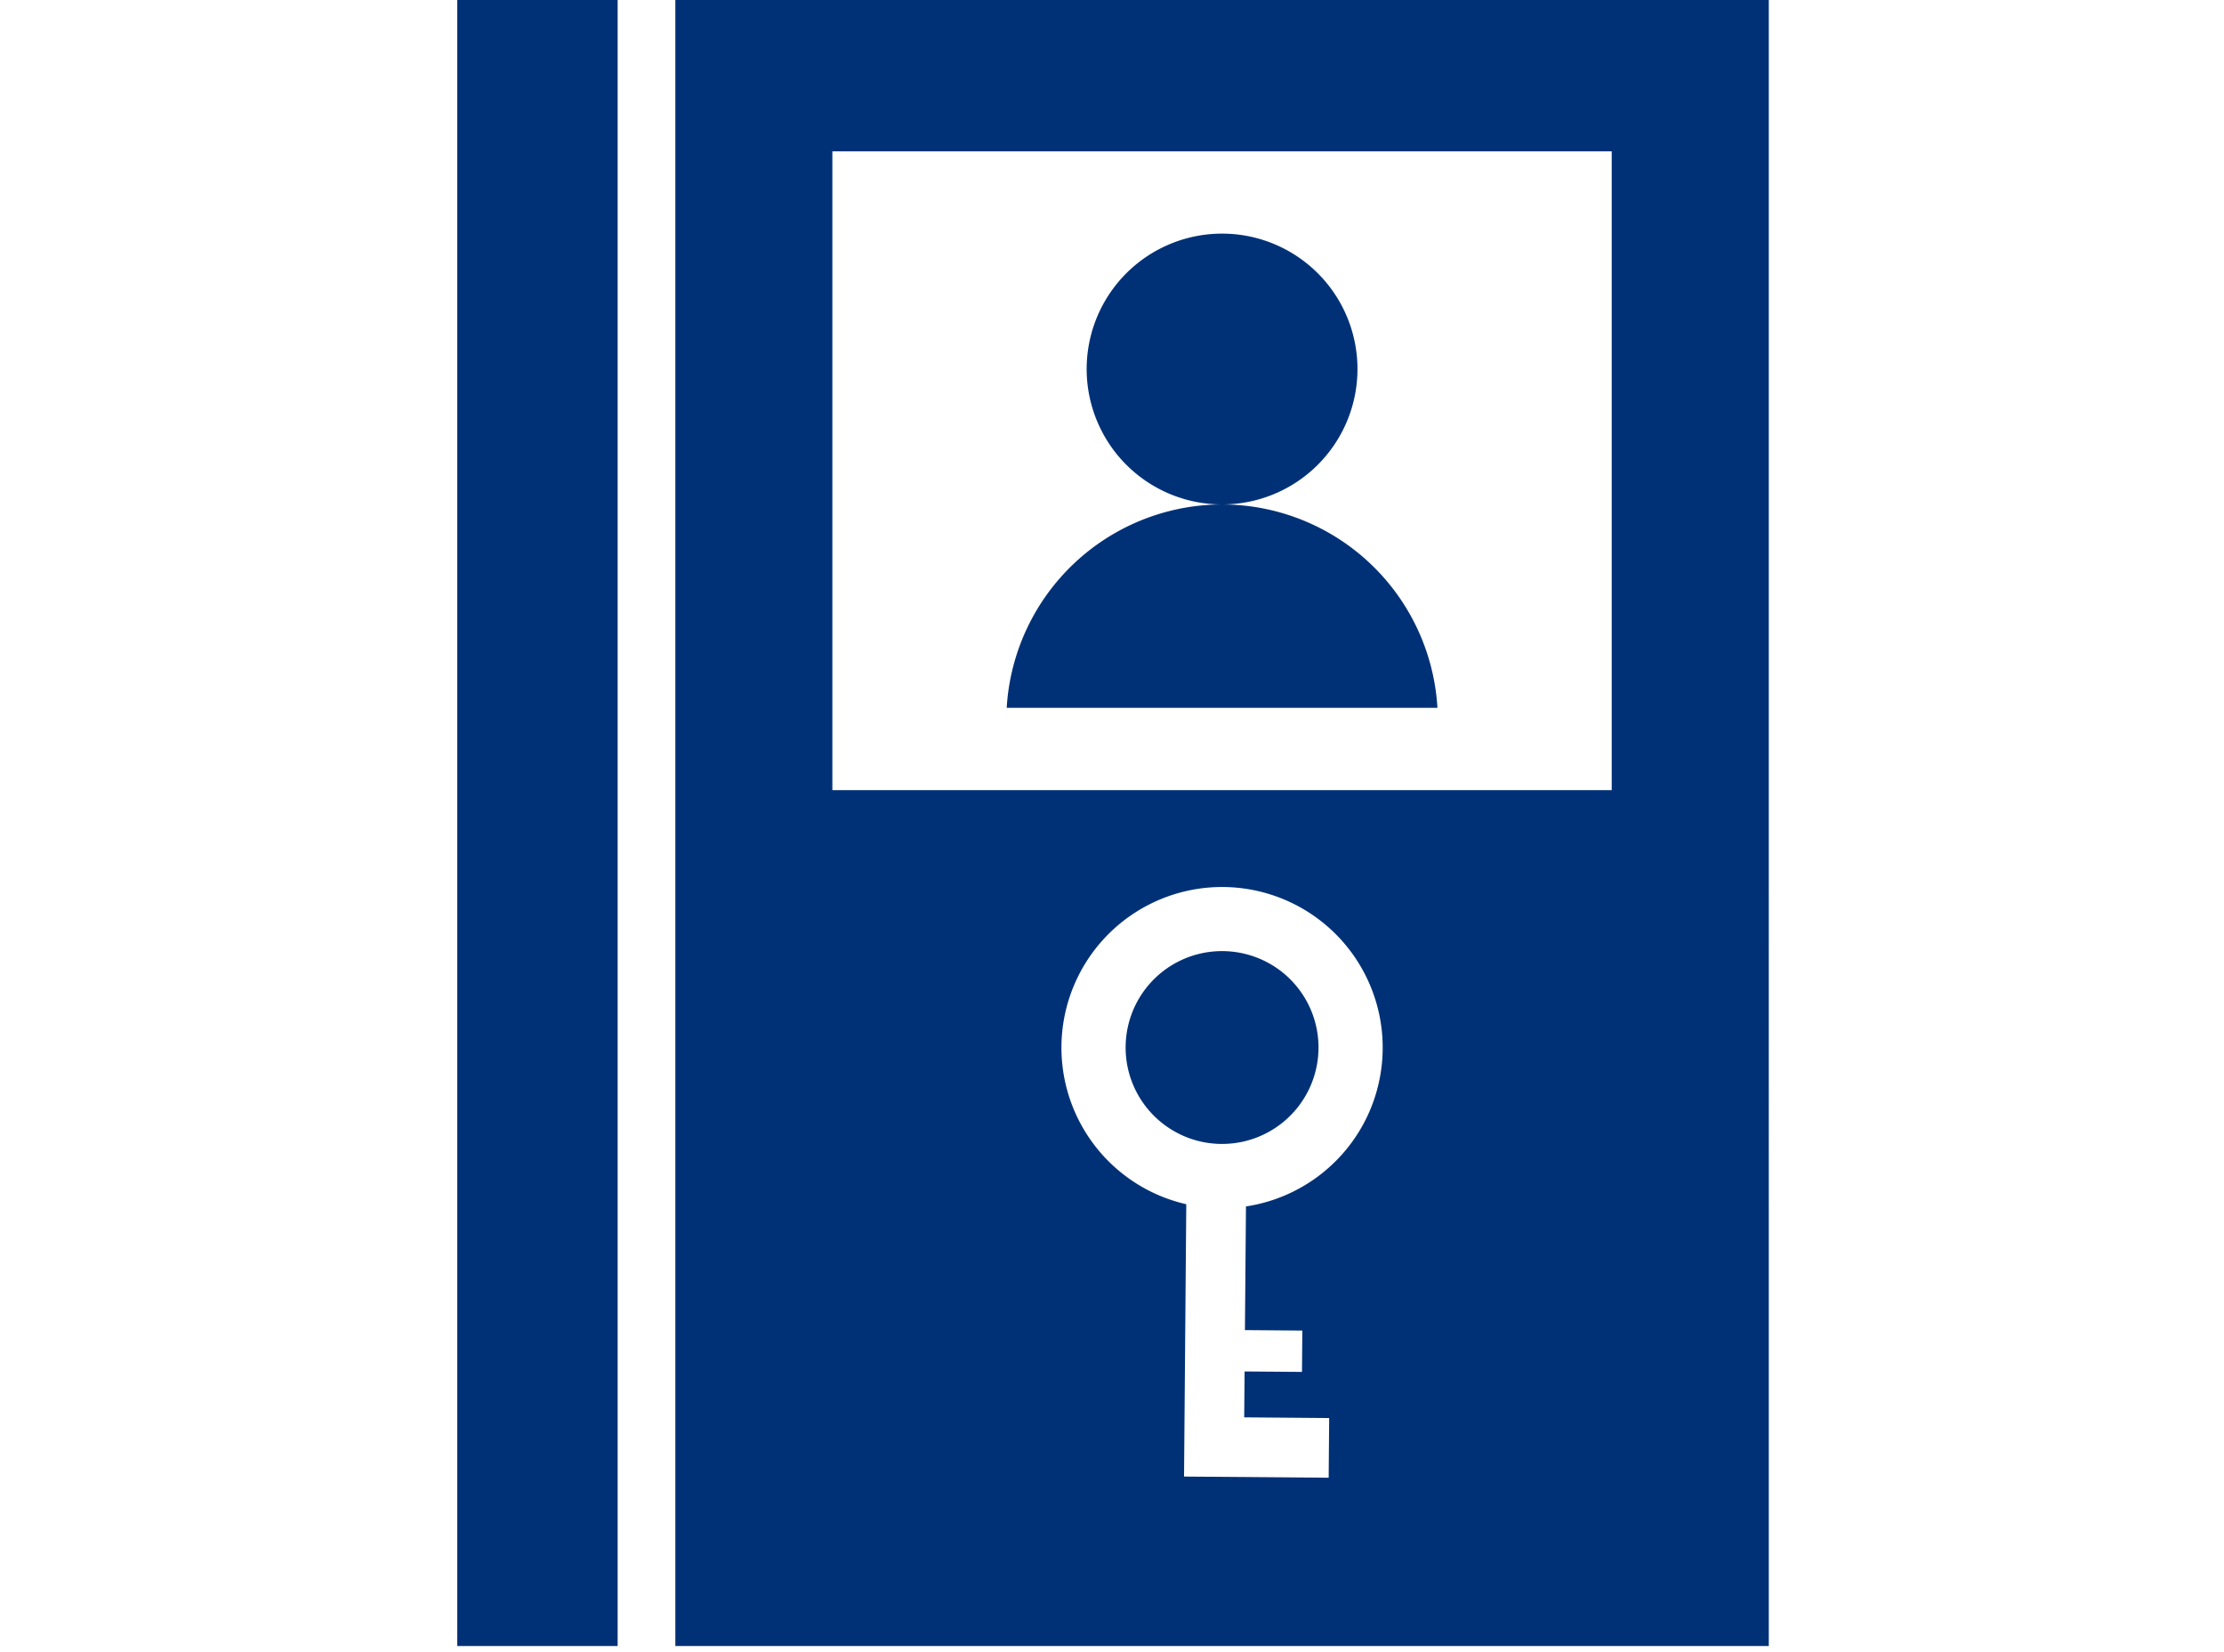
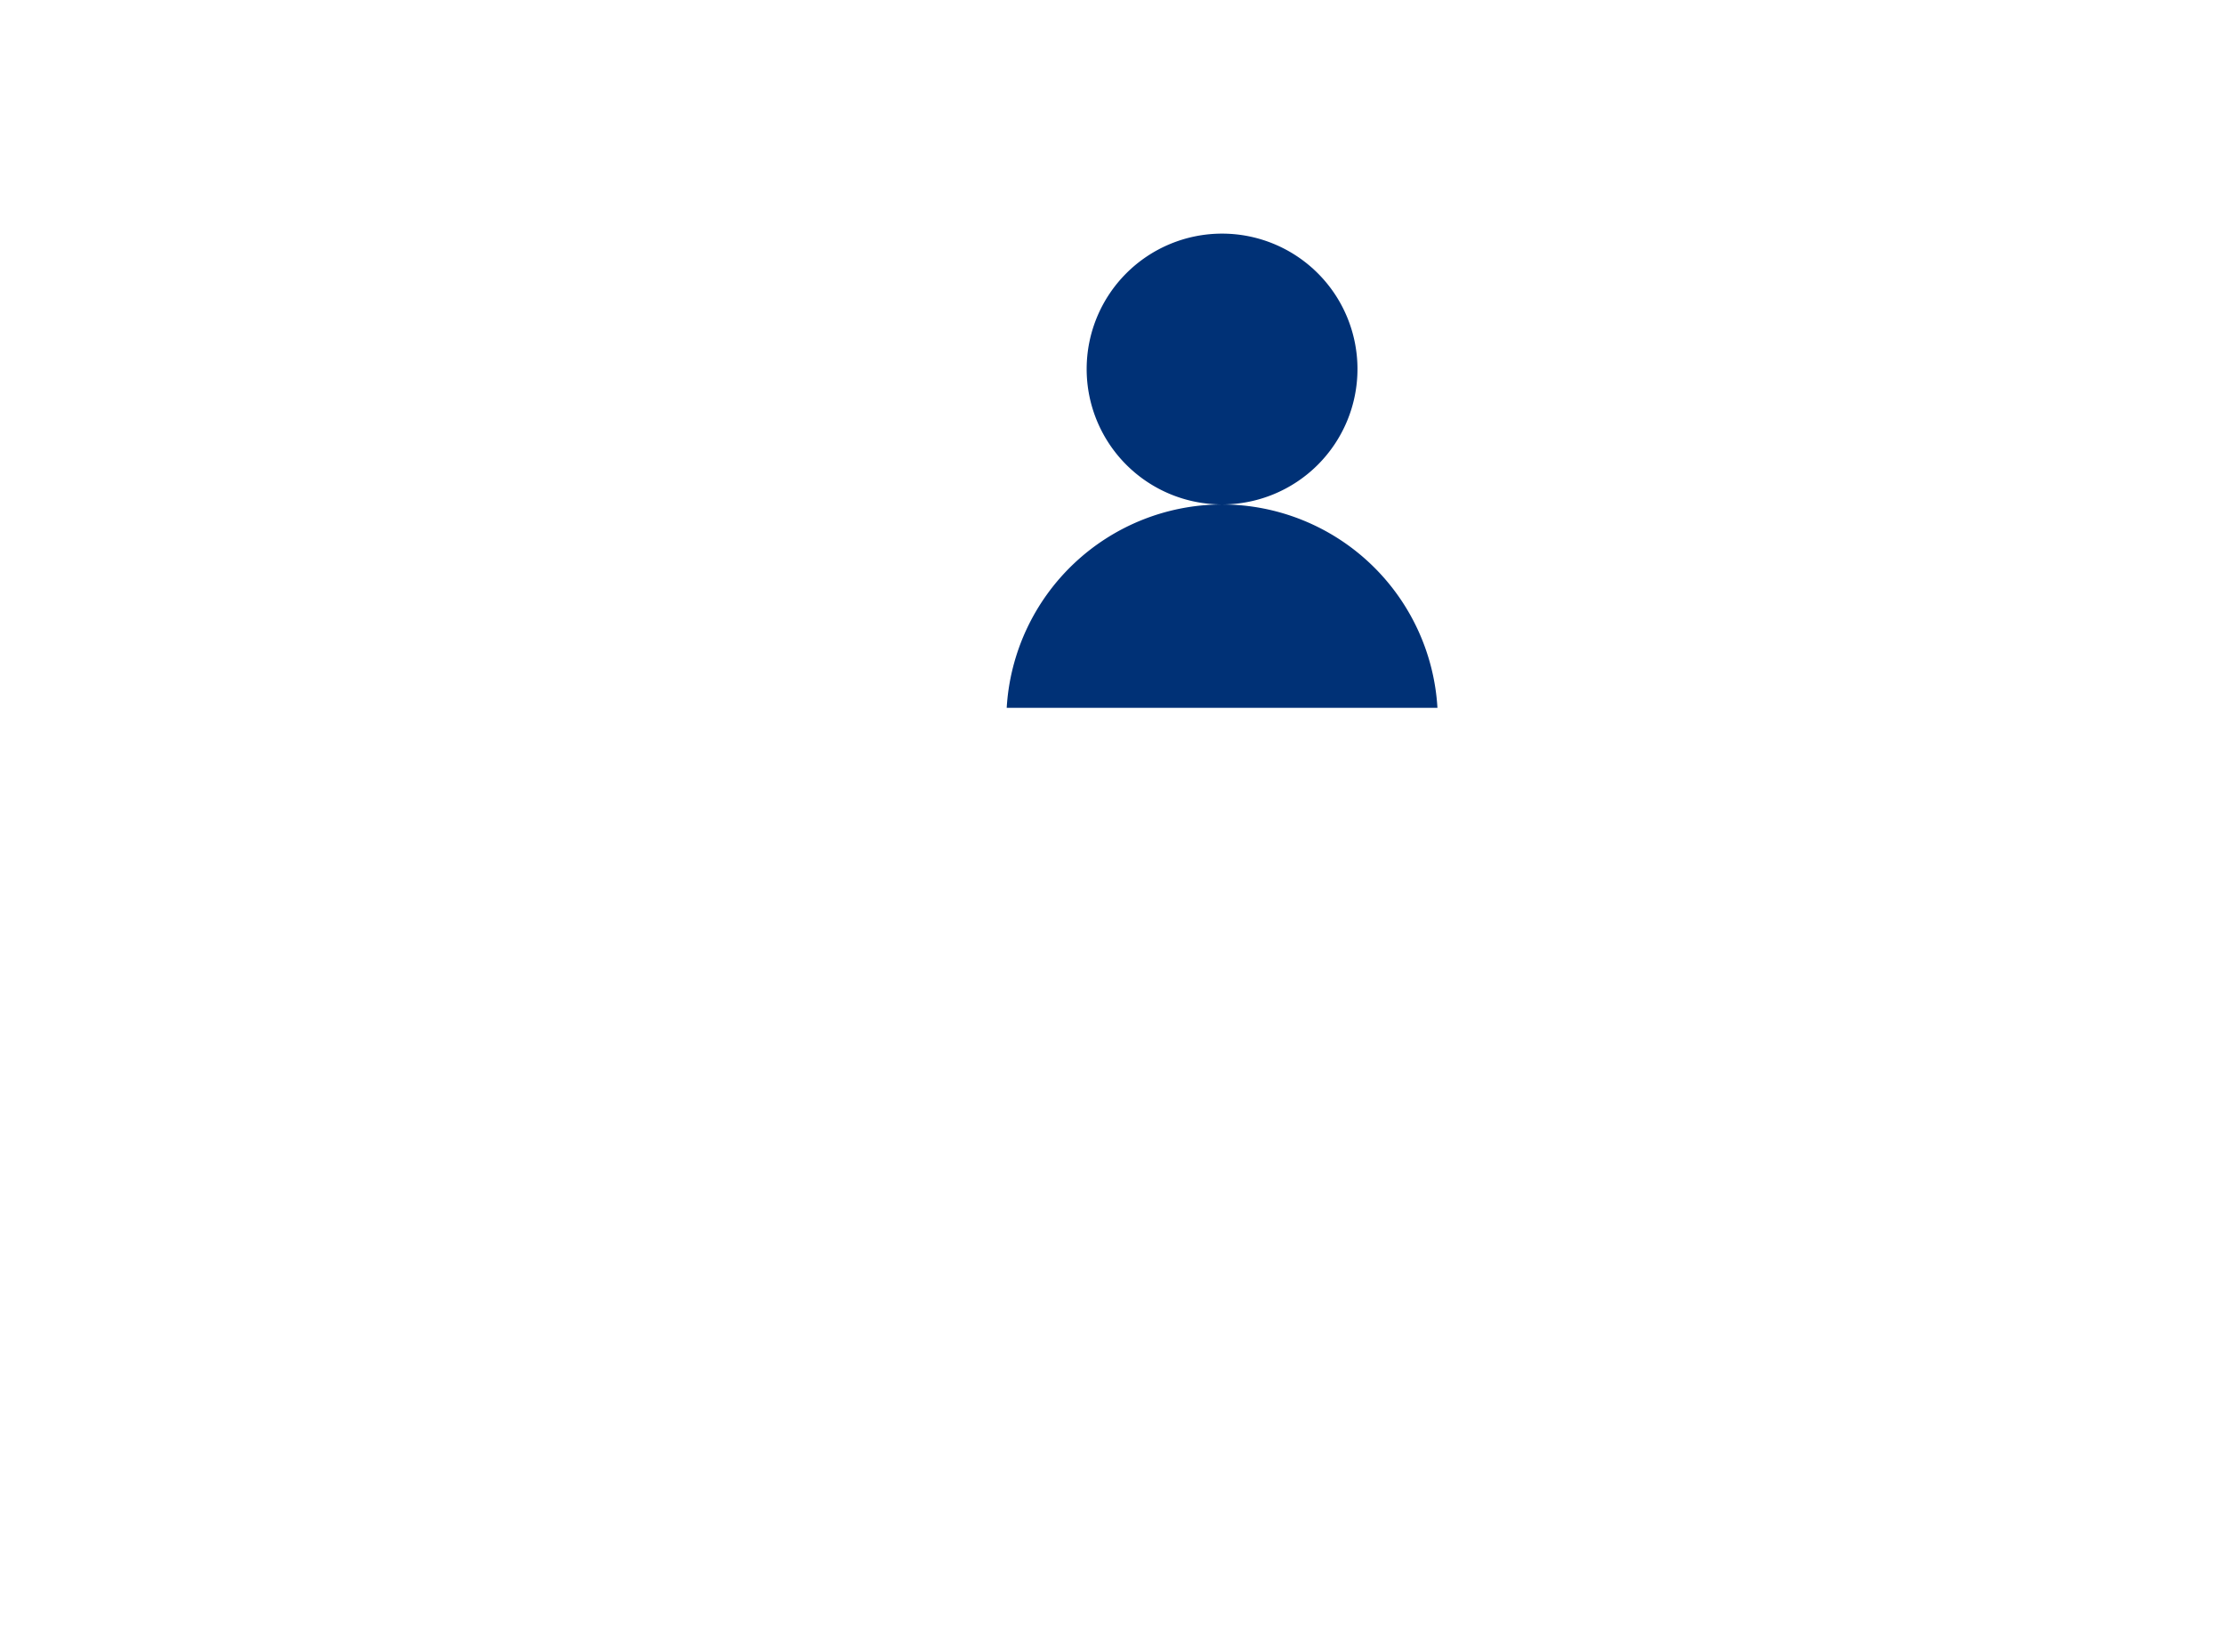
<svg xmlns="http://www.w3.org/2000/svg" width="214" height="159" viewBox="0 0 214 159">
  <g id="グループ_3770" data-name="グループ 3770" transform="translate(-1329.062 -760.707)">
    <g id="グループ_5707" data-name="グループ 5707" transform="translate(5)">
-       <rect id="長方形_502" data-name="長方形 502" width="15.431" height="158.384" transform="translate(1368.062 760.707)" fill="#003176" />
-       <path id="パス_1589" data-name="パス 1589" d="M1399.974,787.071a9.3,9.3,0,0,0-8.789-.925,9.269,9.269,0,0,0-5.738,8.5,9.227,9.227,0,0,0,.7,3.618,9.28,9.28,0,1,0,13.828-11.194Z" transform="translate(46.928 66.778)" fill="#003176" />
      <path id="パス_1590" data-name="パス 1590" d="M1410.491,779.814a13.029,13.029,0,1,0-13.029,13.025A13.03,13.03,0,0,0,1410.491,779.814Z" transform="translate(44.191 16.406)" fill="#003176" />
-       <path id="パス_1591" data-name="パス 1591" d="M1373.734,760.707V919.09h105.214V760.707Zm66.8,106.93a15.477,15.477,0,0,1-11.893,9.156l-.1,11.9,5.523.045-.033,3.977-5.523-.044-.037,4.417,8.176.067-.048,5.741-13.916-.111.214-26.205a15.456,15.456,0,1,1,17.634-8.941Zm23.3-30.9h-74.991V775.271h74.991Z" transform="translate(15.312)" fill="#003176" />
      <path id="パス_1592" data-name="パス 1592" d="M1403.076,773.828a20.8,20.8,0,0,0-20.723,19.573H1423.8A20.792,20.792,0,0,0,1403.076,773.828Z" transform="translate(38.577 35.417)" fill="#003176" />
    </g>
-     <rect id="長方形_6696" data-name="長方形 6696" width="214" height="159" transform="translate(1329.062 760.707)" fill="none" />
  </g>
</svg>